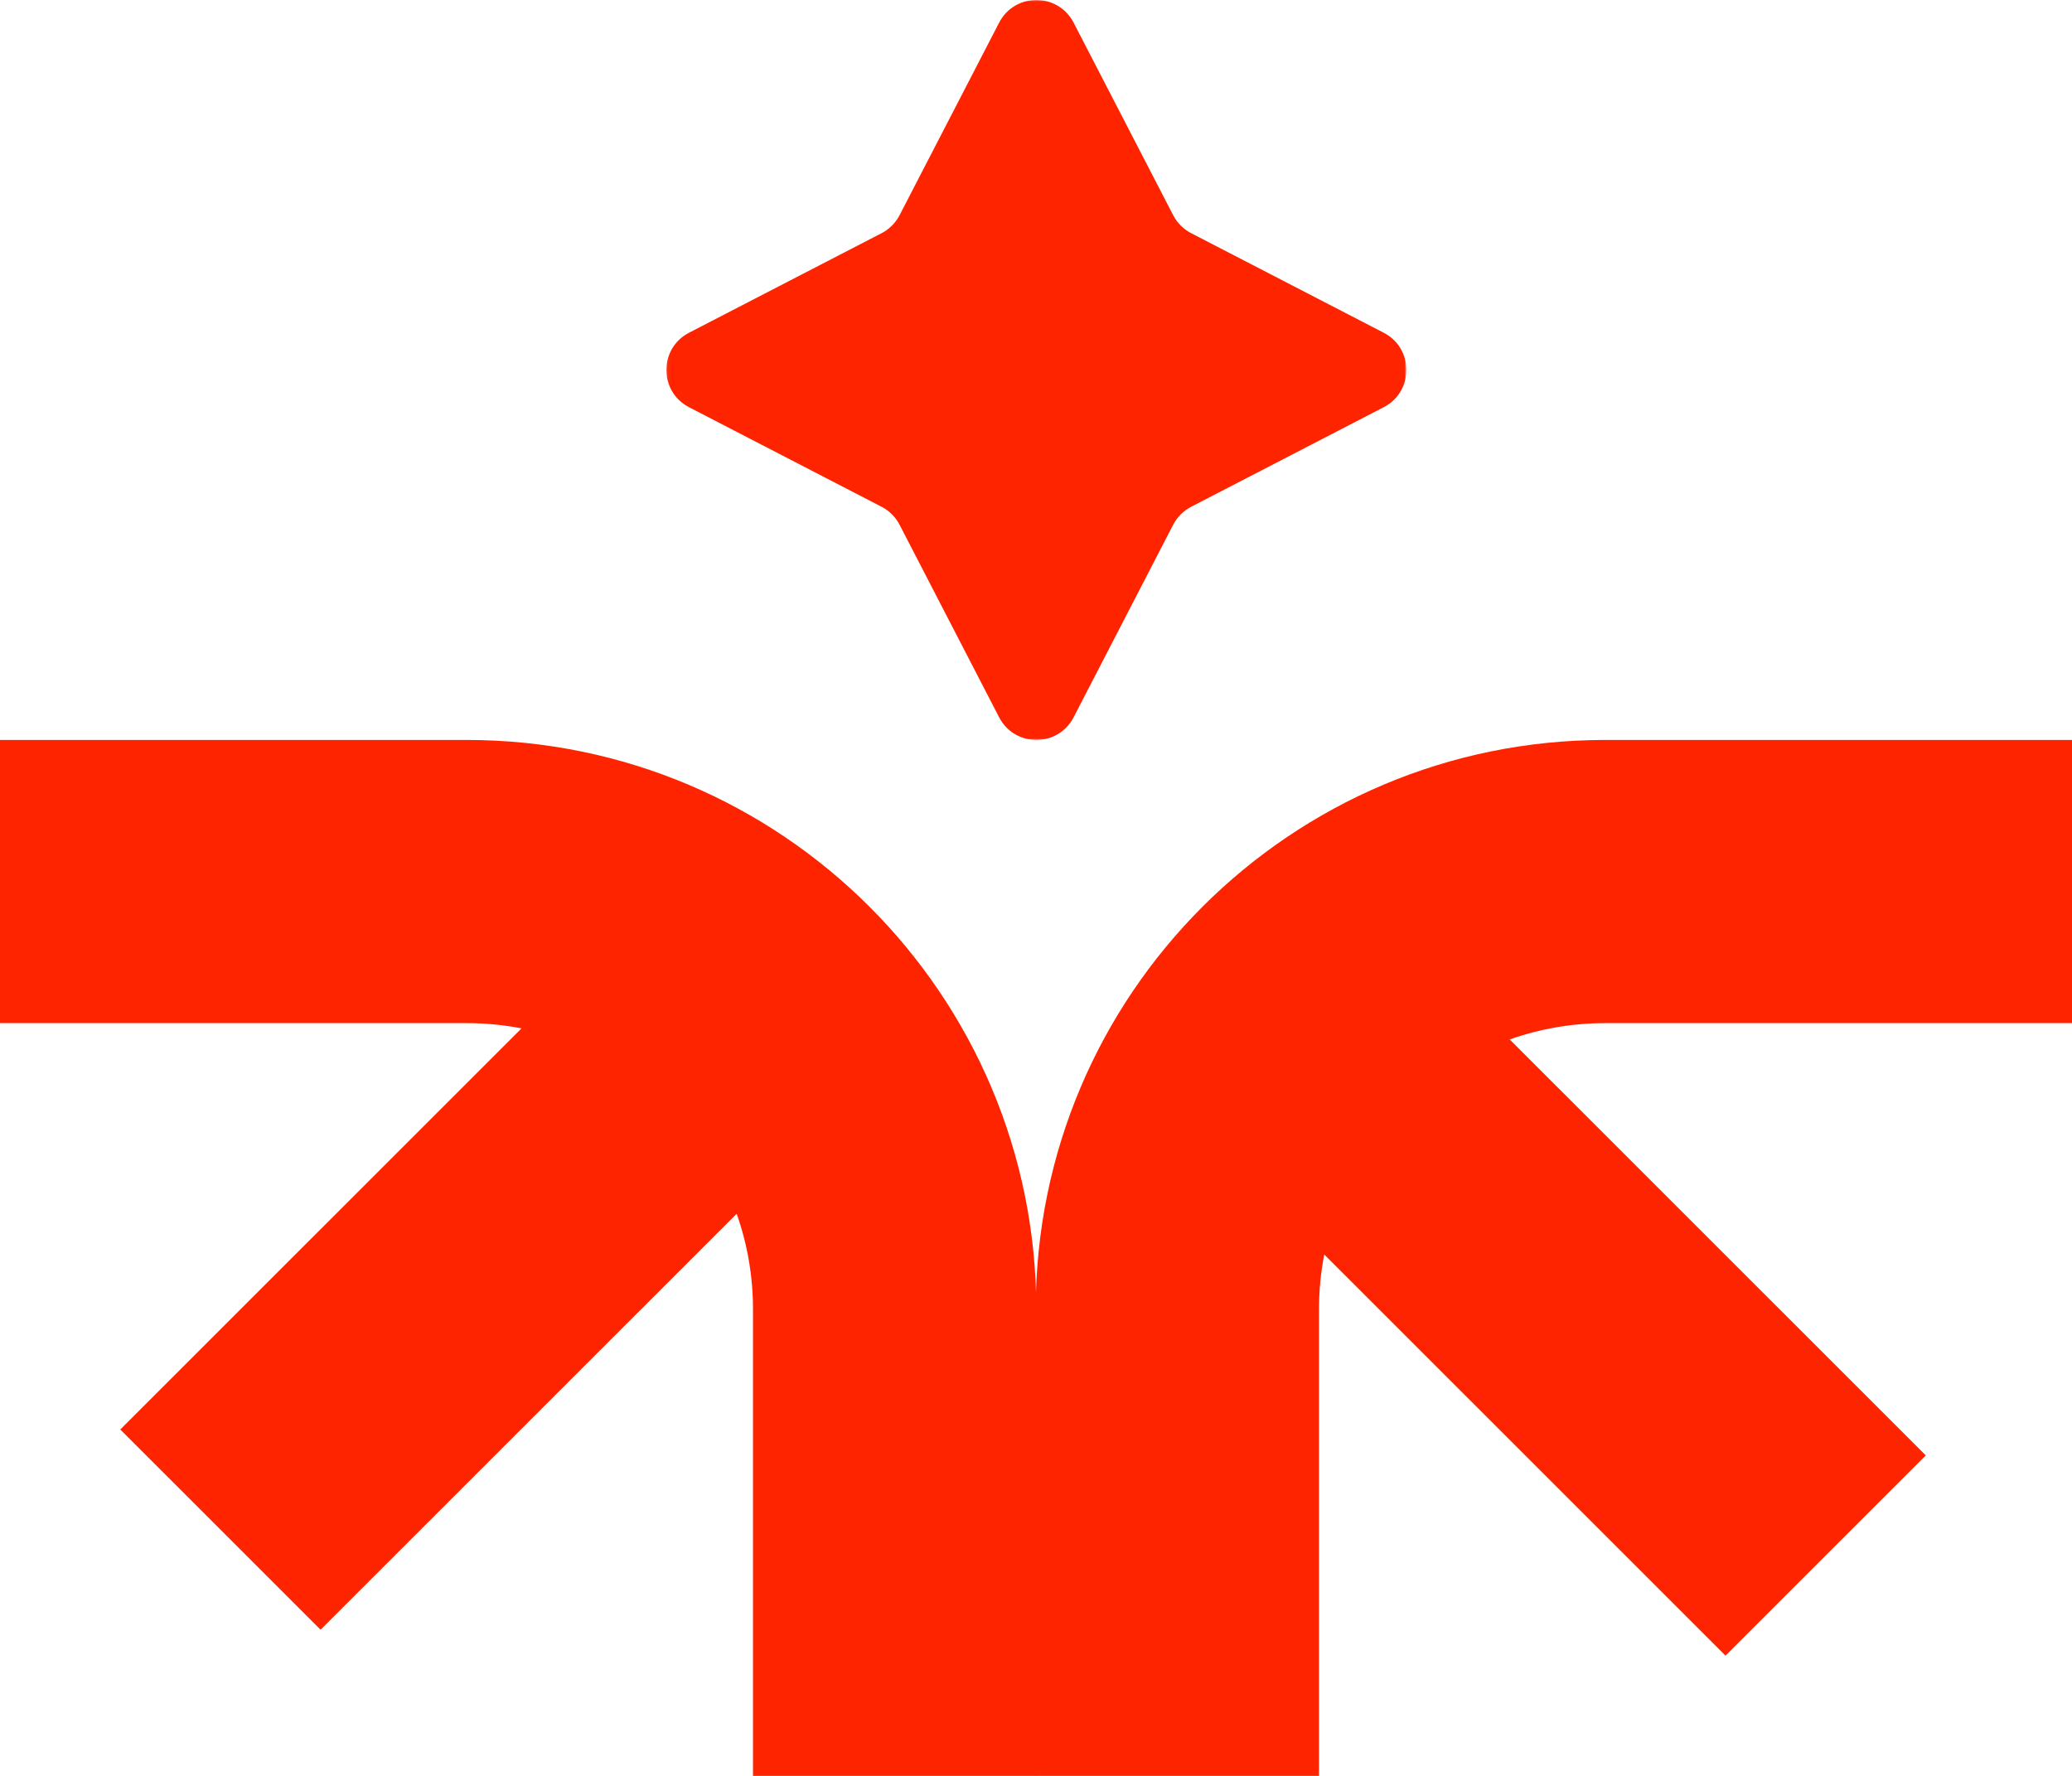
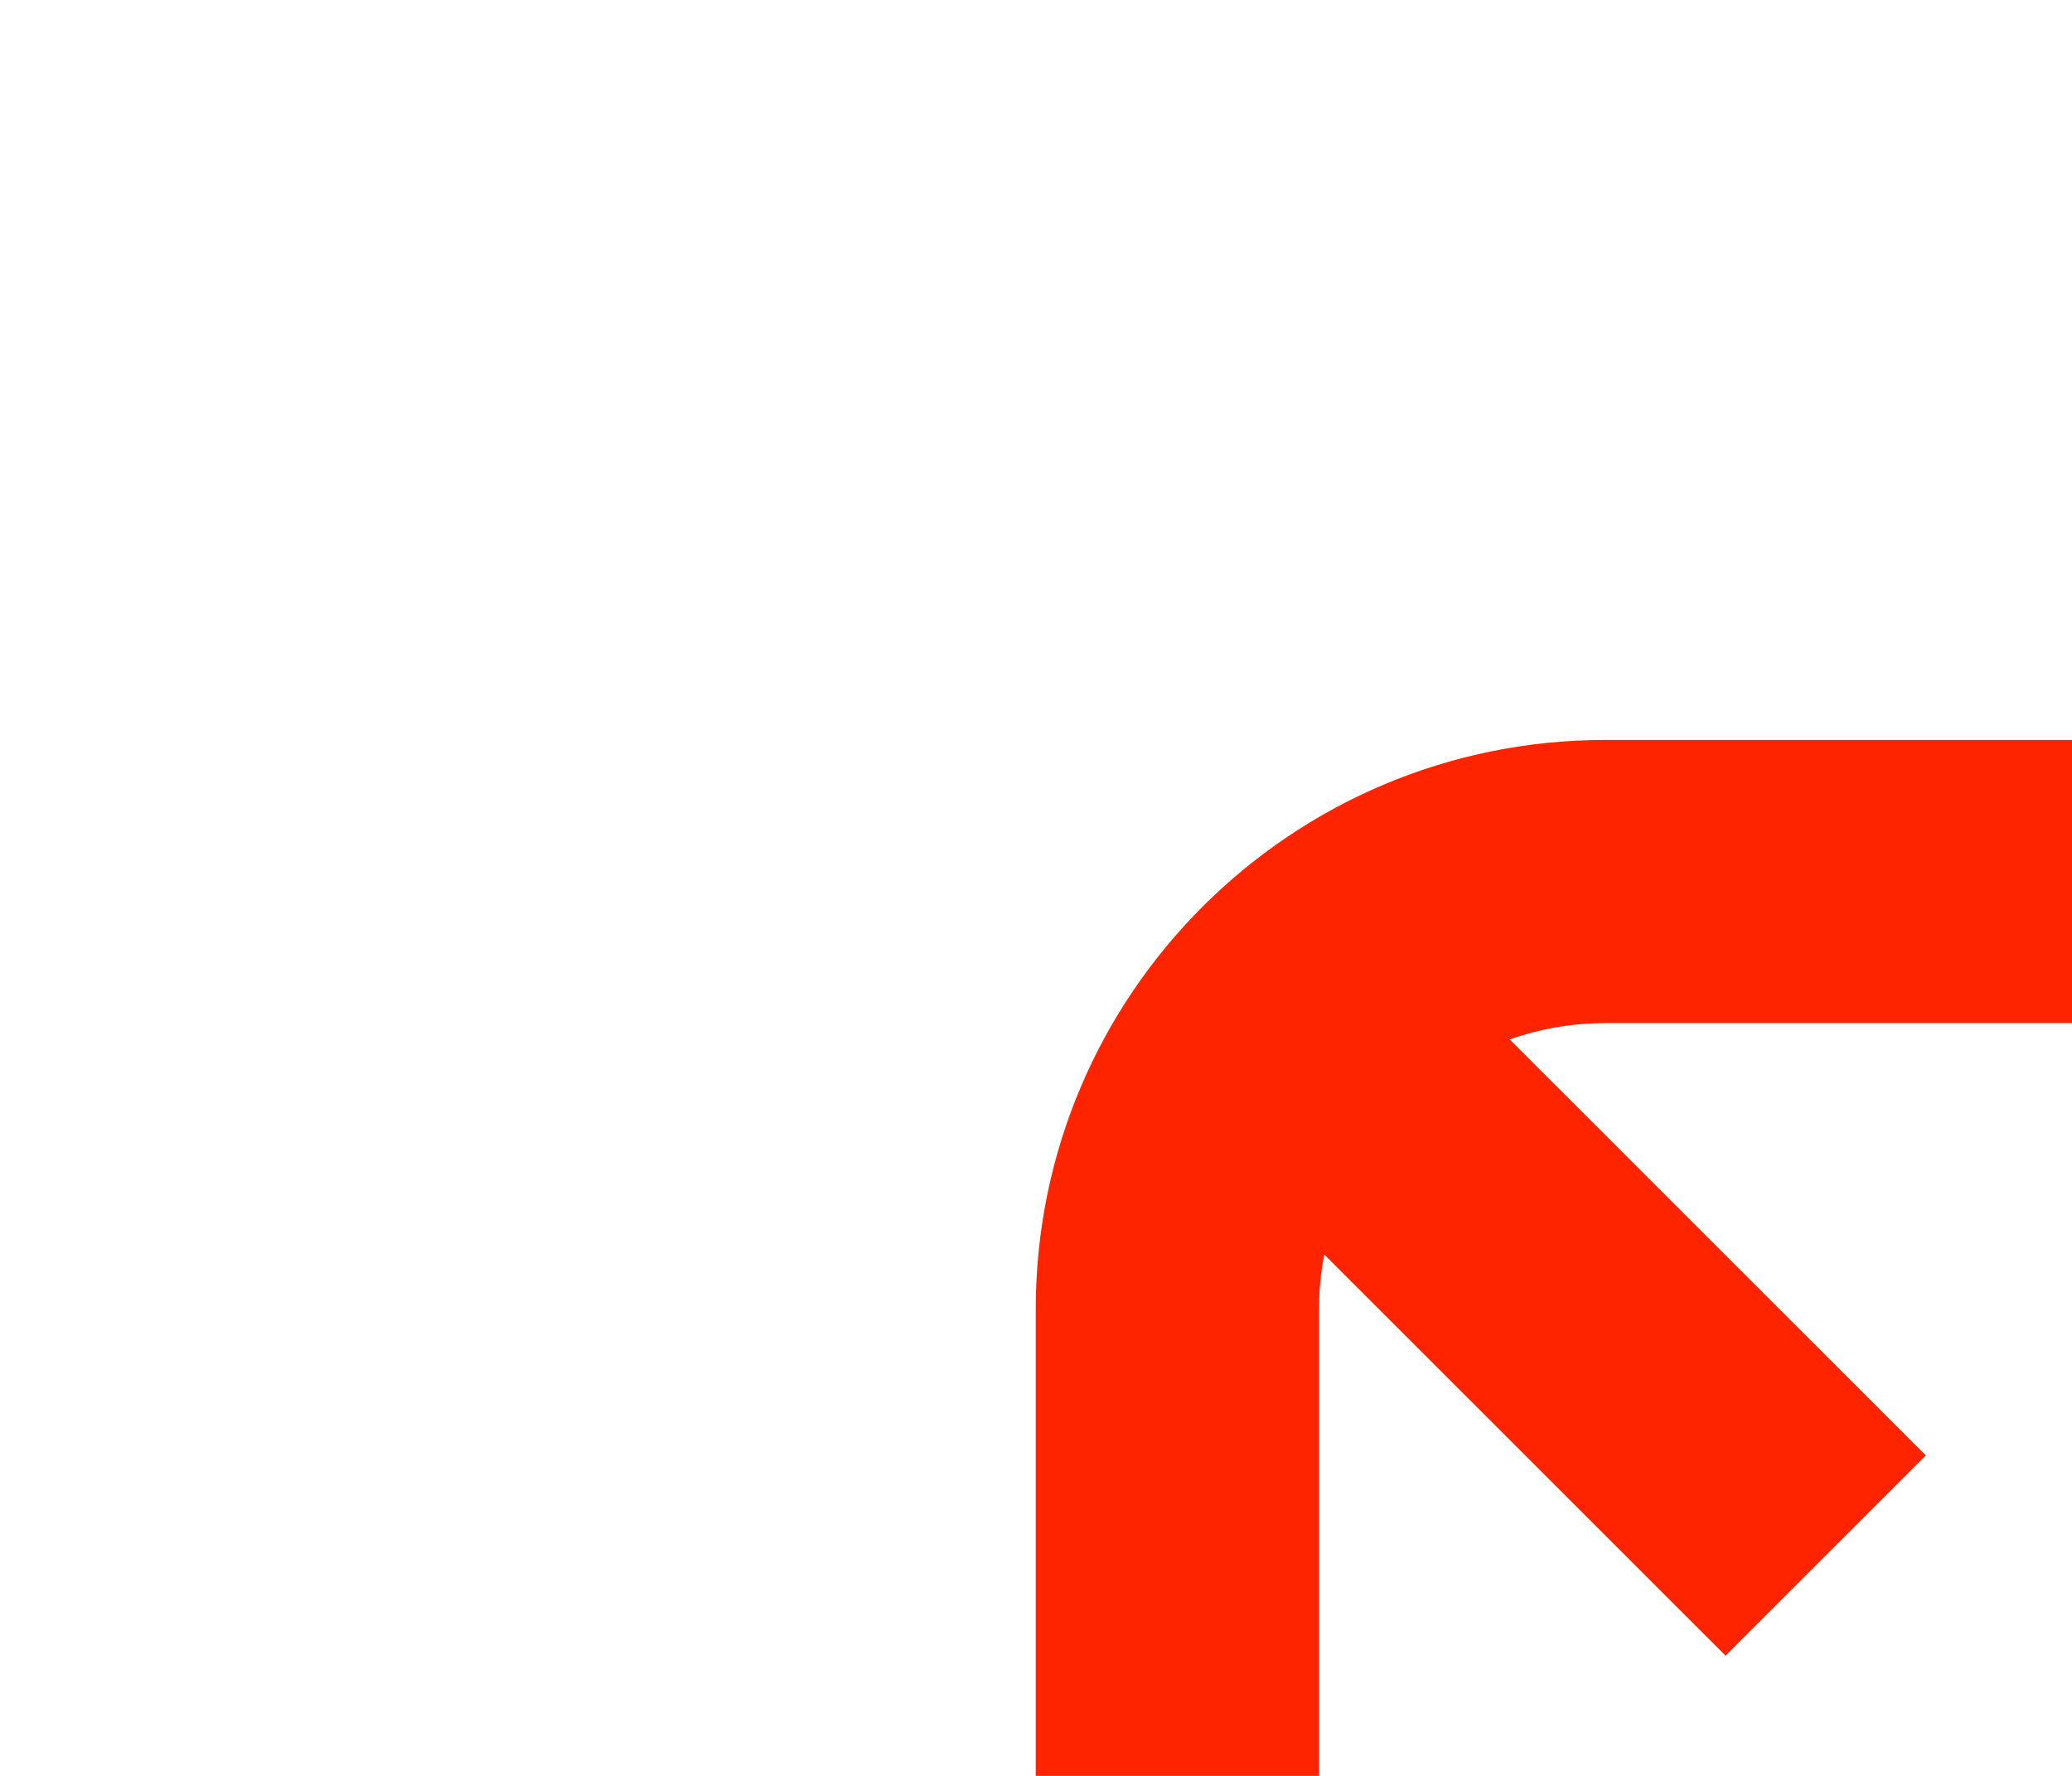
<svg xmlns="http://www.w3.org/2000/svg" width="700" height="600" viewBox="0 0 700 600" fill="none">
  <mask id="mask0_6_3" style="mask-type:luminance" maskUnits="userSpaceOnUse" x="225" y="0" width="251" height="250">
    <path d="M225.06 250L475.125 250V1.59741e-05L225.06 1.59741e-05L225.06 250Z" fill="white" />
  </mask>
  <g mask="url(#mask0_6_3)">
-     <path d="M362.711 242.339C357.429 252.554 342.822 252.554 337.54 242.339L303.909 177.295C302.562 174.688 300.438 172.564 297.83 171.217L232.787 137.585C222.572 132.304 222.572 117.696 232.787 112.415L297.83 78.784C300.438 77.436 302.562 75.312 303.909 72.705L337.54 7.661C342.822 -2.554 357.429 -2.554 362.711 7.661L396.342 72.705C397.689 75.312 399.813 77.436 402.42 78.784L467.464 112.415C477.679 117.696 477.679 132.304 467.464 137.585L402.42 171.217C399.813 172.564 397.689 174.688 396.342 177.295L362.711 242.339Z" fill="#FF2400" />
-   </g>
+     </g>
  <path fill-rule="evenodd" clip-rule="evenodd" d="M349.909 442.35C349.909 336.117 436.049 250 542.306 250L700 250L700 345.675H542.306C530.988 345.675 520.13 347.618 510.037 351.189L650.606 491.723L582.934 559.376L447.377 423.85C446.217 429.838 445.609 436.023 445.609 442.35V600H349.909V442.35Z" fill="#FF2400" />
-   <path fill-rule="evenodd" clip-rule="evenodd" d="M157.691 250C263.951 250 350.091 336.117 350.091 442.347L350.091 600L254.391 600L254.391 442.347C254.391 431.032 252.448 420.176 248.875 410.086L108.305 550.619L40.635 482.965L176.196 347.443C170.206 346.282 164.019 345.675 157.691 345.675L0 345.675L0 250L157.691 250Z" fill="#FF2400" />
</svg>